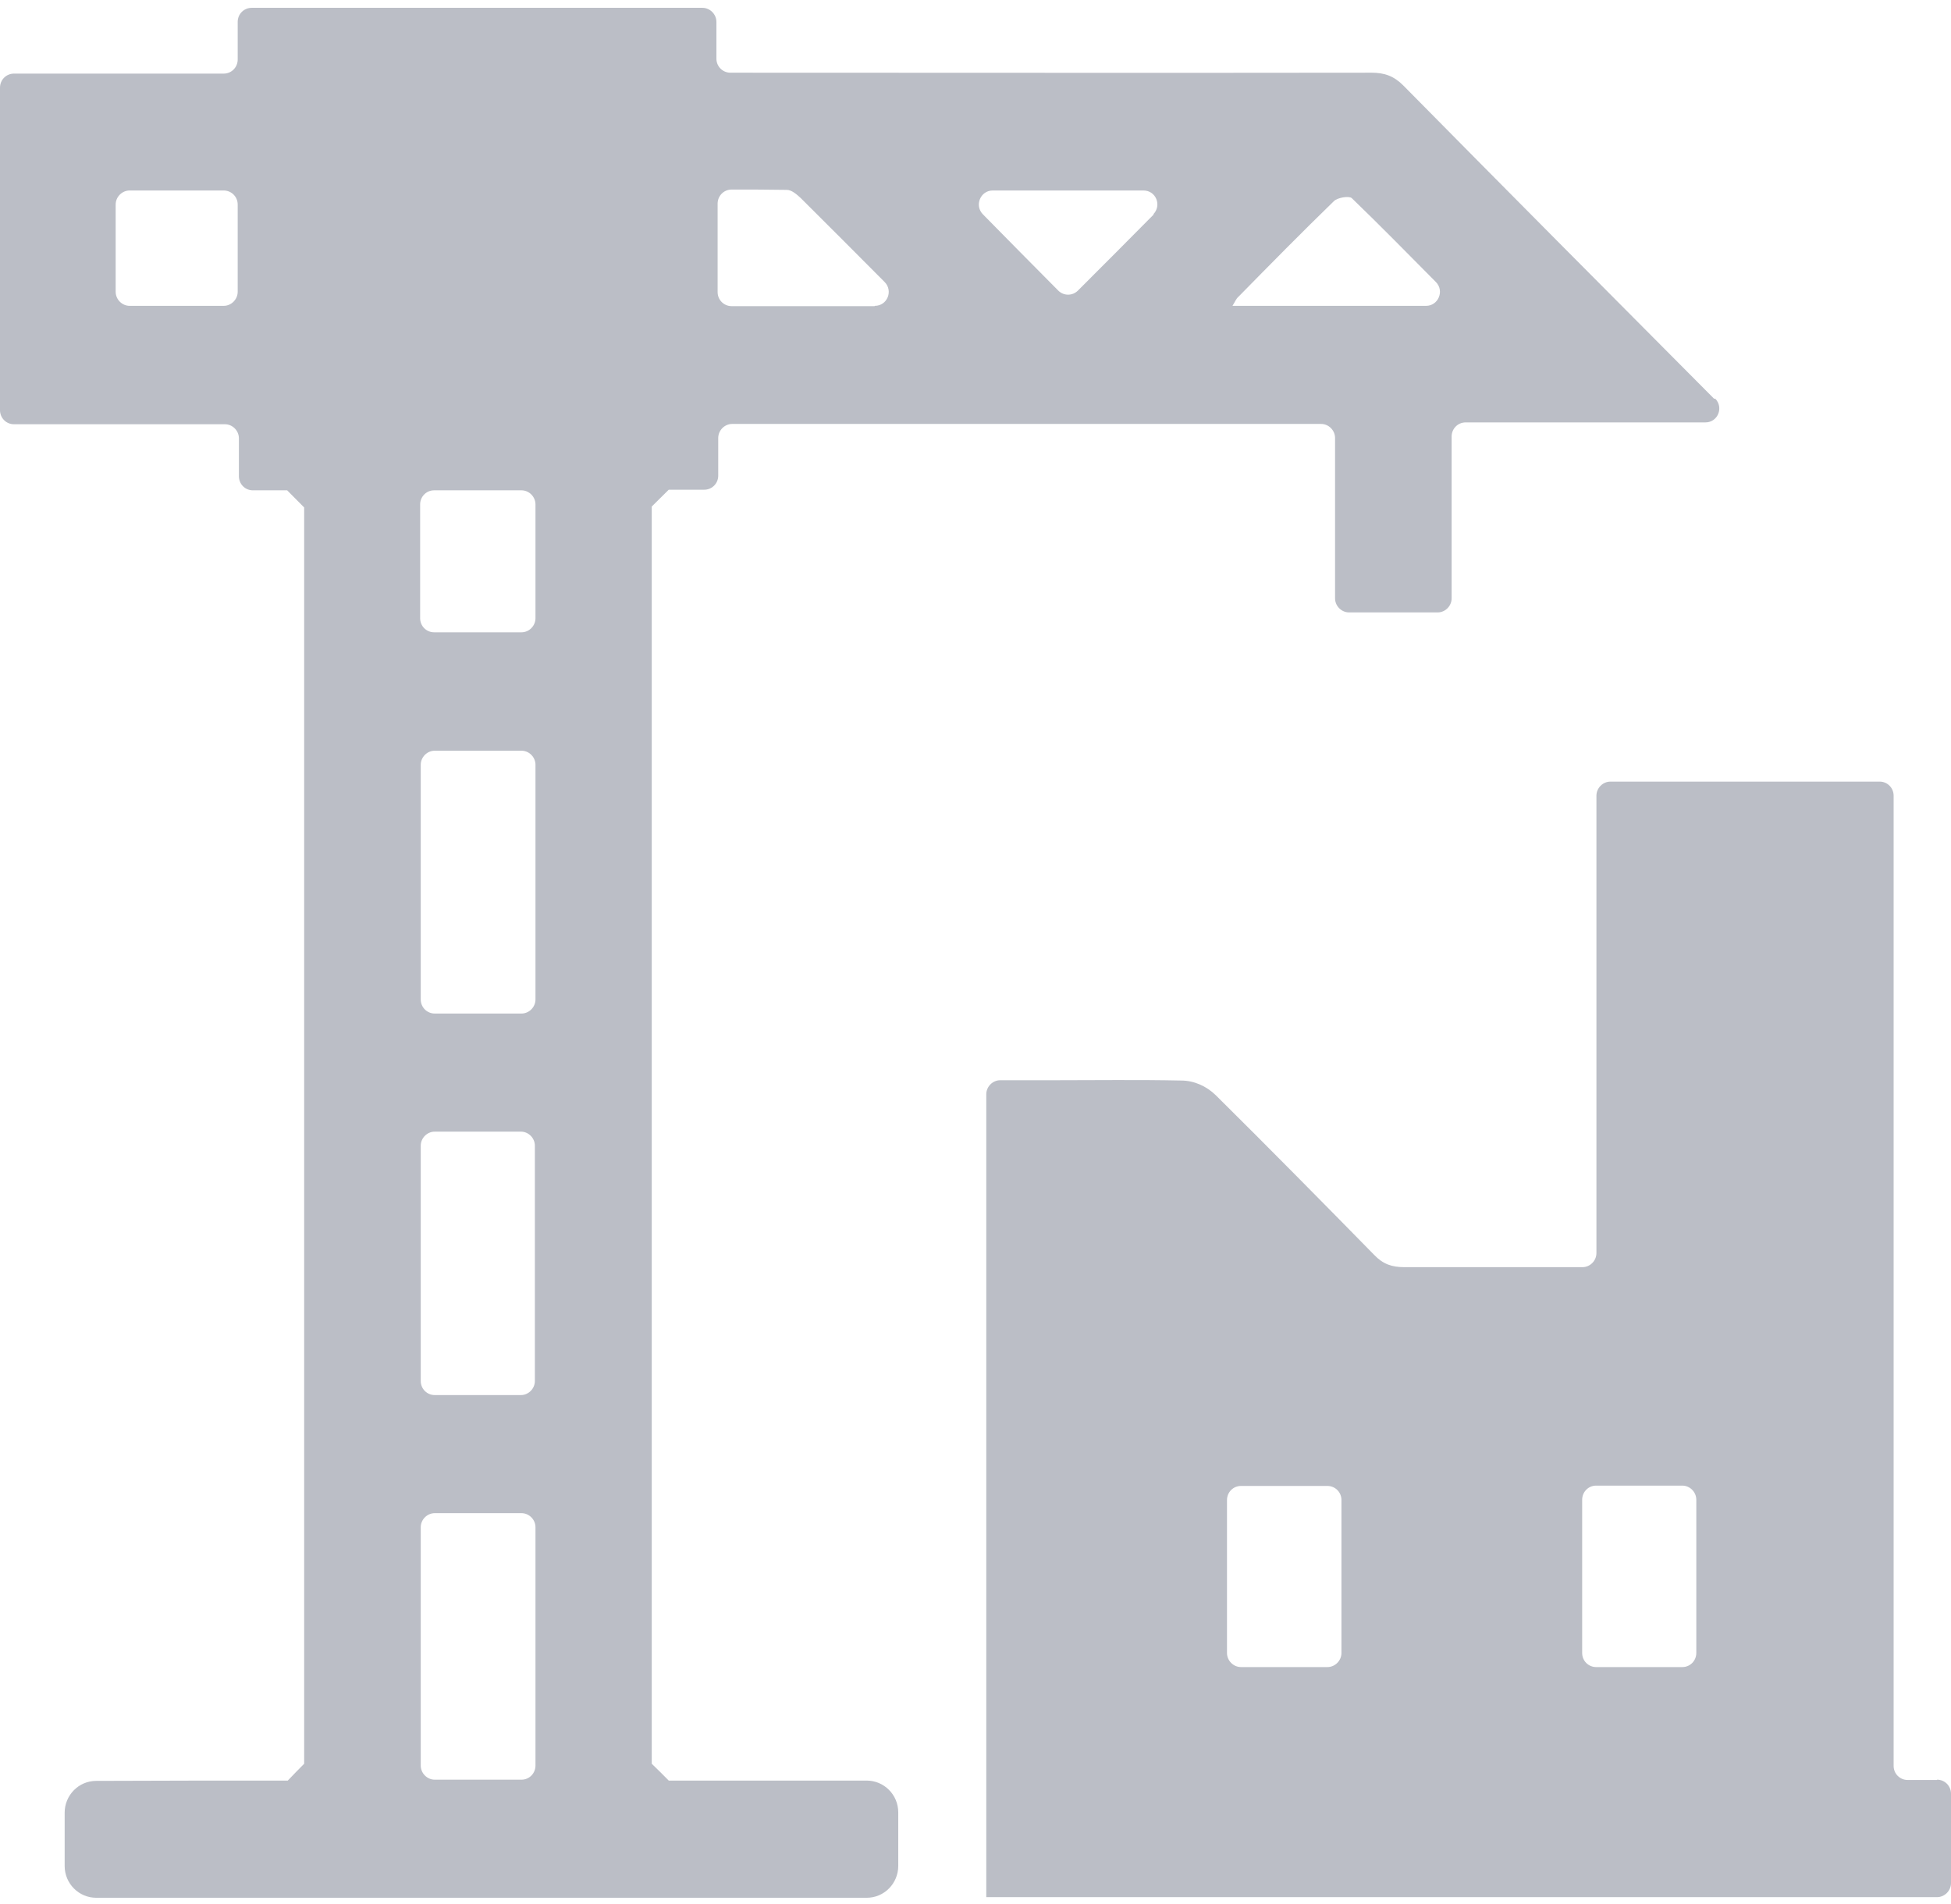
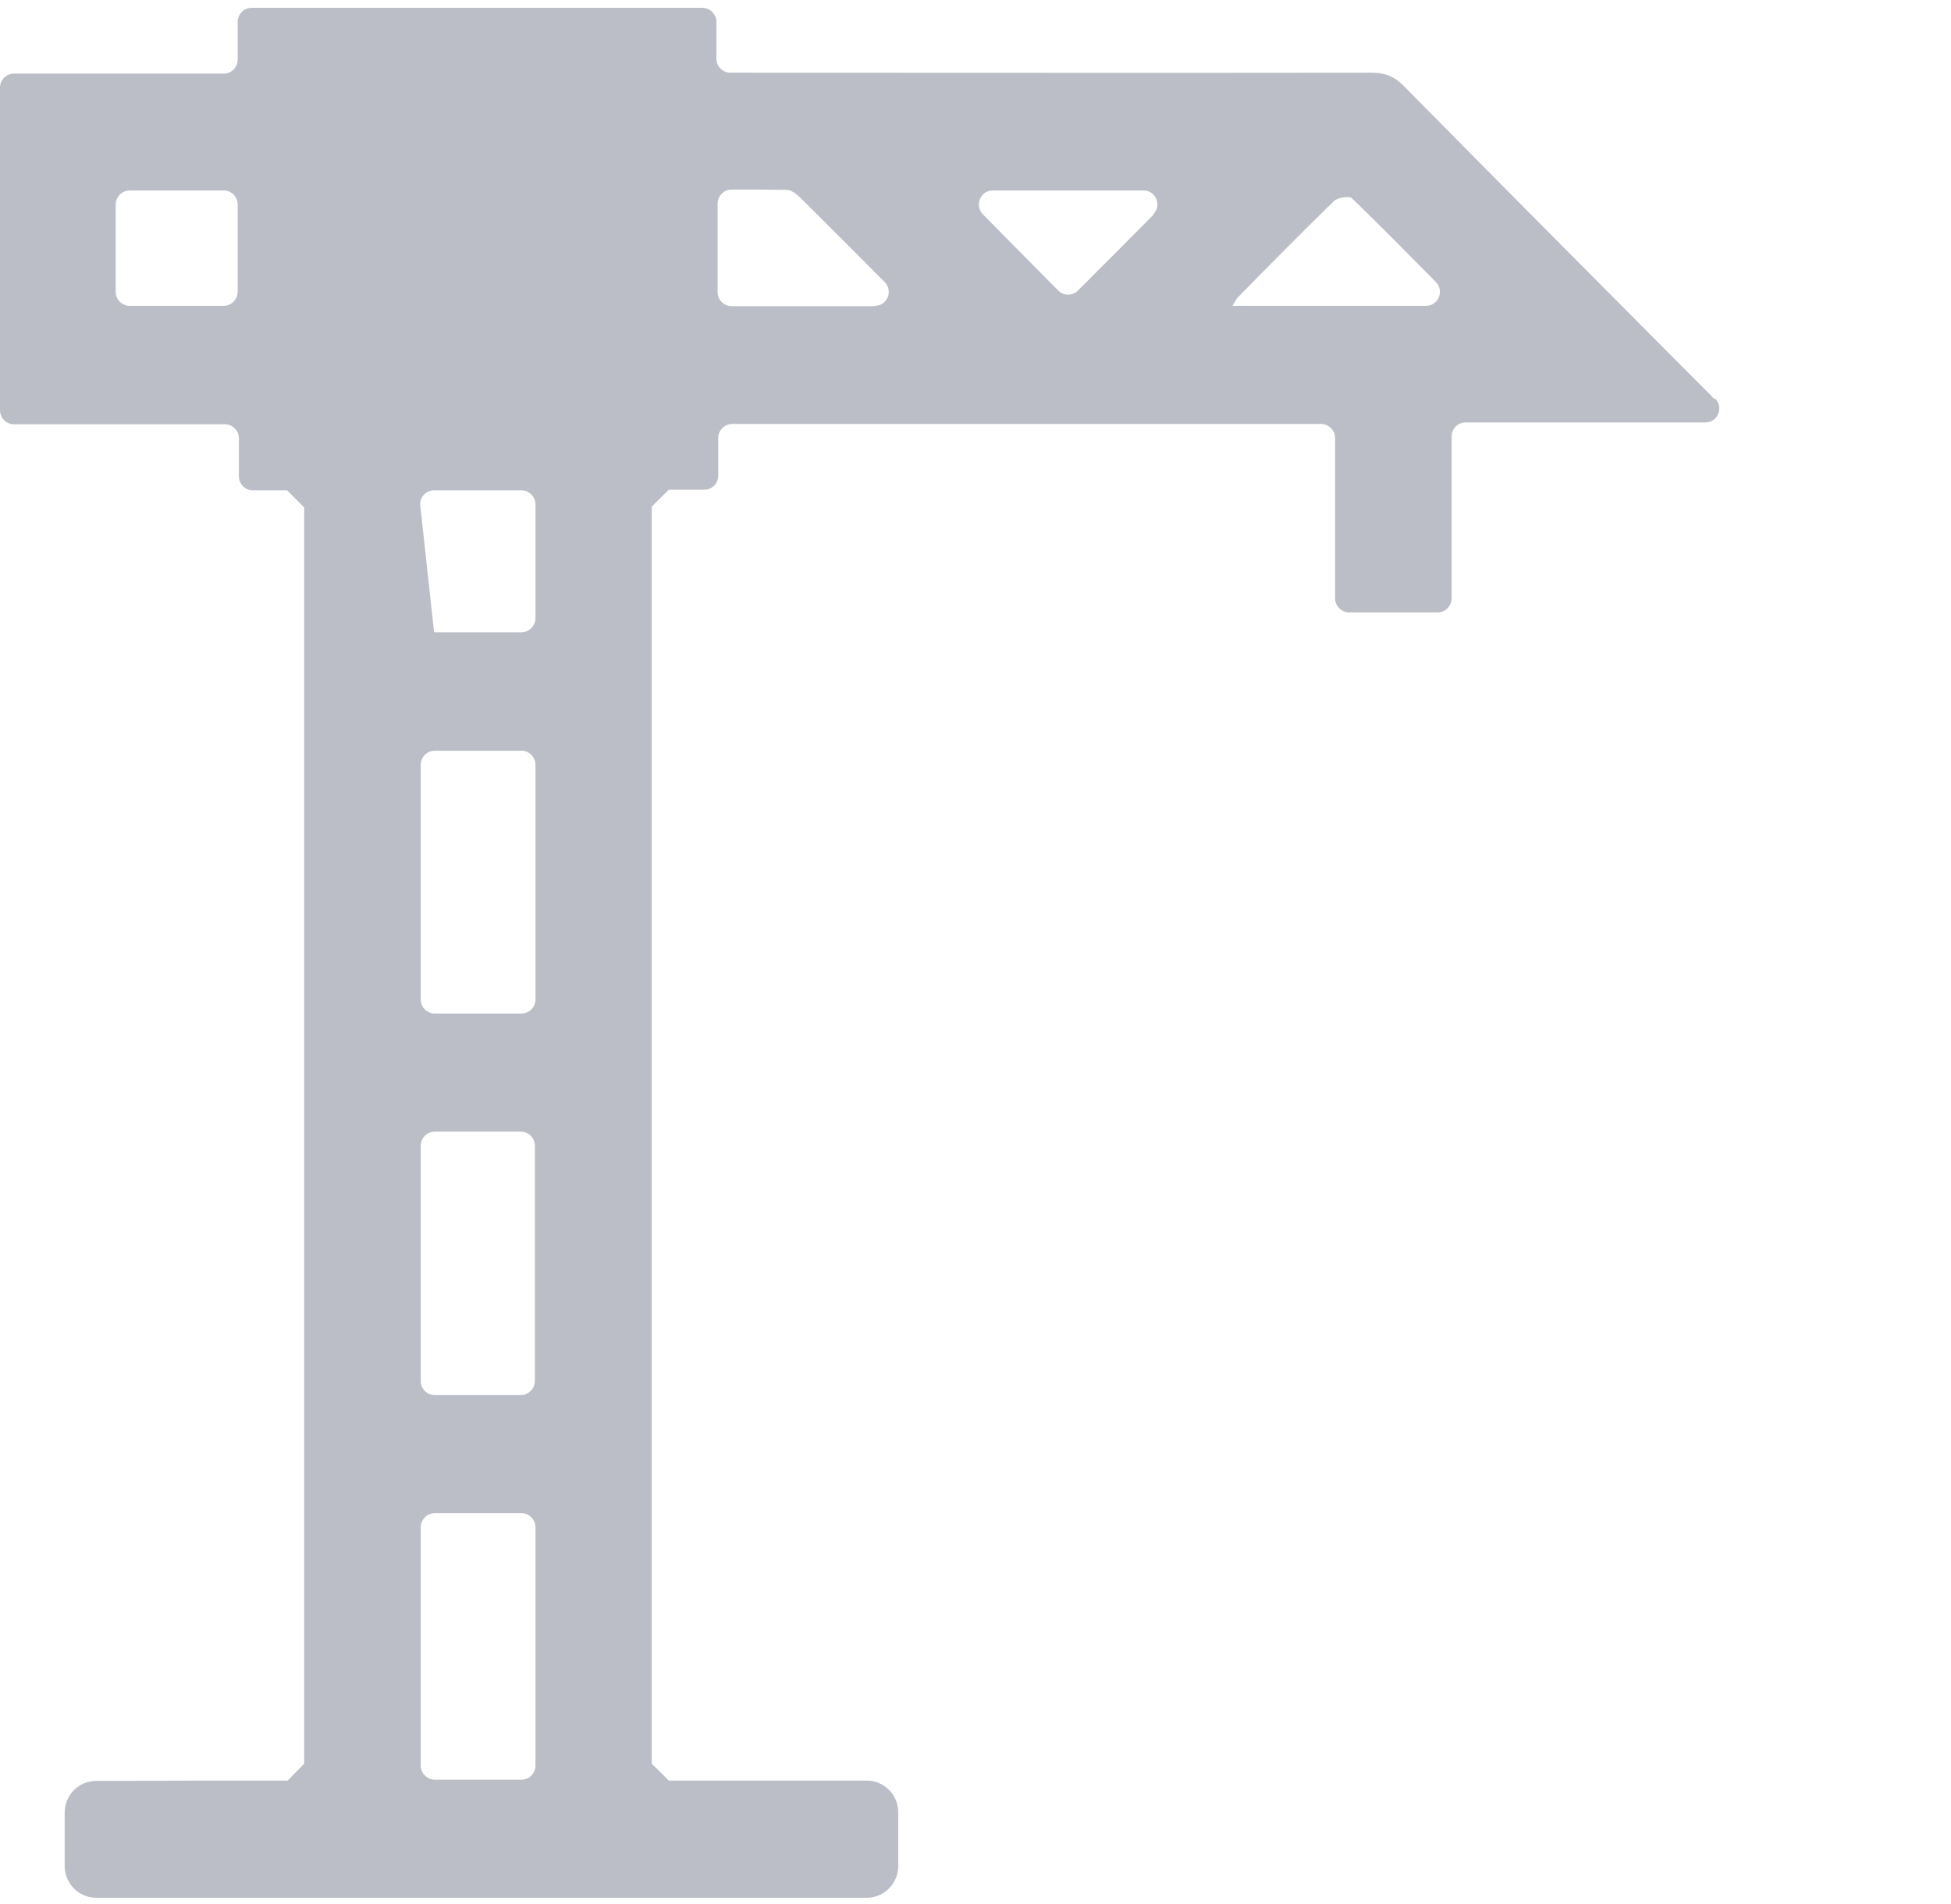
<svg xmlns="http://www.w3.org/2000/svg" width="84" height="82" xml:space="preserve" overflow="hidden">
  <g>
-     <path d="M83.399 75.701 82.131 75.701C81.804 75.701 81.53 75.439 81.53 75.099L81.53 33.655C81.53 33.328 81.268 33.054 80.929 33.054L69.336 33.054C69.009 33.054 68.734 33.328 68.734 33.655L68.734 53.194C68.734 53.521 68.46 53.795 68.133 53.795 65.545 53.795 62.997 53.795 60.461 53.795 59.925 53.795 59.546 53.665 59.167 53.273 56.906 50.986 54.632 48.698 52.345 46.45 51.94 46.058 51.404 45.823 50.855 45.823 49.012 45.784 47.169 45.81 45.326 45.81L43.065 45.81C42.738 45.81 42.464 46.084 42.464 46.411L42.464 80.706 83.399 80.706C83.725 80.706 84 80.432 84 80.105L84 76.289C84 75.962 83.739 75.688 83.399 75.688ZM57.756 70.277C57.756 70.603 57.481 70.878 57.154 70.878L53.43 70.878C53.103 70.878 52.828 70.603 52.828 70.277L52.828 63.742C52.828 63.415 53.09 63.141 53.43 63.141L57.154 63.141C57.481 63.141 57.756 63.402 57.756 63.742L57.756 70.277ZM73.034 70.277C73.034 70.603 72.773 70.878 72.433 70.878L68.721 70.878C68.395 70.878 68.12 70.617 68.12 70.277L68.12 63.729C68.12 63.402 68.382 63.127 68.721 63.127L72.433 63.127C72.76 63.127 73.034 63.402 73.034 63.729L73.034 70.277Z" fill="#BBBEC6" transform="matrix(1 0 0 1.008 0 0.337)" />
-     <path d="M73.805 16.703C69.283 12.194 64.84 7.763 60.422 3.32 60.017 2.915 59.612 2.771 59.05 2.771 49.966 2.784 40.883 2.771 31.799 2.771L31.446 2.771C31.119 2.771 30.845 2.509 30.845 2.17L30.845 0.601C30.845 0.274 30.57 0 30.244 0L10.835 0C10.508 0 10.234 0.261 10.234 0.601L10.234 2.209C10.234 2.536 9.972 2.81 9.632 2.81L0.601 2.81C0.274 2.81 0 3.071 0 3.411L0 17.187C0 17.514 0.261 17.788 0.601 17.788L9.685 17.788C10.011 17.788 10.286 18.062 10.286 18.389L10.286 20.01C10.286 20.337 10.547 20.611 10.887 20.611L12.364 20.611C12.652 20.899 12.809 21.055 13.096 21.343L13.096 75.008C12.822 75.282 12.665 75.439 12.39 75.727 9.646 75.727 6.901 75.727 4.143 75.74 3.385 75.74 2.784 76.354 2.784 77.099L2.784 79.373C2.784 80.131 3.398 80.733 4.143 80.733L37.315 80.733C38.072 80.733 38.674 80.118 38.674 79.373L38.674 77.086C38.674 76.328 38.059 75.727 37.315 75.727L28.793 75.727C28.518 75.452 28.349 75.282 28.061 75.008L28.061 21.304C28.349 21.029 28.505 20.86 28.793 20.585L30.322 20.585C30.649 20.585 30.923 20.324 30.923 19.984L30.923 18.376C30.923 18.049 31.198 17.775 31.524 17.775L56.88 17.775C57.207 17.775 57.481 18.049 57.481 18.376L57.481 25.225C57.481 25.552 57.756 25.826 58.083 25.826L61.899 25.826C62.226 25.826 62.5 25.552 62.5 25.225L62.5 18.311C62.5 17.984 62.761 17.71 63.101 17.71L73.427 17.71C73.962 17.71 74.224 17.069 73.845 16.69ZM10.234 12.129C10.234 12.456 9.959 12.73 9.632 12.73L5.581 12.73C5.254 12.73 4.98 12.456 4.98 12.129L4.98 8.404C4.98 8.077 5.254 7.803 5.581 7.803L9.632 7.803C9.959 7.803 10.234 8.064 10.234 8.404L10.234 12.129ZM18.089 21.212C18.089 20.886 18.35 20.611 18.69 20.611L22.454 20.611C22.781 20.611 23.055 20.886 23.055 21.212L23.055 26.074C23.055 26.401 22.781 26.676 22.454 26.676L18.69 26.676C18.363 26.676 18.089 26.414 18.089 26.074L18.089 21.212ZM18.115 32.335C18.115 32.008 18.389 31.734 18.716 31.734L22.454 31.734C22.781 31.734 23.055 32.008 23.055 32.335L23.055 42.359C23.055 42.686 22.781 42.961 22.454 42.961L18.716 42.961C18.389 42.961 18.115 42.699 18.115 42.359L18.115 32.335ZM23.029 48.607 23.029 58.657C23.029 58.984 22.755 59.259 22.428 59.259L18.716 59.259C18.389 59.259 18.115 58.997 18.115 58.657L18.115 48.607C18.115 48.28 18.389 48.006 18.716 48.006L22.428 48.006C22.755 48.006 23.029 48.28 23.029 48.607ZM23.055 75.086C23.055 75.413 22.794 75.688 22.454 75.688L18.716 75.688C18.389 75.688 18.115 75.413 18.115 75.086L18.115 64.905C18.115 64.578 18.389 64.304 18.716 64.304L22.454 64.304C22.781 64.304 23.055 64.578 23.055 64.905L23.055 75.086ZM37.654 12.743 31.498 12.743C31.172 12.743 30.897 12.482 30.897 12.142L30.897 8.365C30.897 8.038 31.159 7.763 31.498 7.763 32.296 7.763 33.08 7.763 33.877 7.777 34.086 7.777 34.308 7.973 34.478 8.129 35.668 9.306 36.857 10.482 38.086 11.711 38.465 12.09 38.203 12.73 37.667 12.73ZM49.678 8.822C48.581 9.92 47.496 11.005 46.411 12.077 46.176 12.312 45.797 12.312 45.562 12.077 44.477 10.992 43.392 9.907 42.32 8.822 41.941 8.443 42.216 7.803 42.738 7.803L49.234 7.803C49.77 7.803 50.031 8.443 49.652 8.822ZM61.389 12.73 53.064 12.73C53.181 12.547 53.221 12.429 53.312 12.351 54.671 10.979 56.031 9.606 57.429 8.26 57.586 8.103 58.083 8.025 58.2 8.129 59.416 9.293 60.592 10.482 61.82 11.711 62.2 12.09 61.925 12.73 61.402 12.73Z" fill="#BBBEC6" transform="matrix(1 0 0 1.008 0 0.337)" />
+     <path d="M73.805 16.703C69.283 12.194 64.84 7.763 60.422 3.32 60.017 2.915 59.612 2.771 59.05 2.771 49.966 2.784 40.883 2.771 31.799 2.771L31.446 2.771C31.119 2.771 30.845 2.509 30.845 2.17L30.845 0.601C30.845 0.274 30.57 0 30.244 0L10.835 0C10.508 0 10.234 0.261 10.234 0.601L10.234 2.209C10.234 2.536 9.972 2.81 9.632 2.81L0.601 2.81C0.274 2.81 0 3.071 0 3.411L0 17.187C0 17.514 0.261 17.788 0.601 17.788L9.685 17.788C10.011 17.788 10.286 18.062 10.286 18.389L10.286 20.01C10.286 20.337 10.547 20.611 10.887 20.611L12.364 20.611C12.652 20.899 12.809 21.055 13.096 21.343L13.096 75.008C12.822 75.282 12.665 75.439 12.39 75.727 9.646 75.727 6.901 75.727 4.143 75.74 3.385 75.74 2.784 76.354 2.784 77.099L2.784 79.373C2.784 80.131 3.398 80.733 4.143 80.733L37.315 80.733C38.072 80.733 38.674 80.118 38.674 79.373L38.674 77.086C38.674 76.328 38.059 75.727 37.315 75.727L28.793 75.727C28.518 75.452 28.349 75.282 28.061 75.008L28.061 21.304C28.349 21.029 28.505 20.86 28.793 20.585L30.322 20.585C30.649 20.585 30.923 20.324 30.923 19.984L30.923 18.376C30.923 18.049 31.198 17.775 31.524 17.775L56.88 17.775C57.207 17.775 57.481 18.049 57.481 18.376L57.481 25.225C57.481 25.552 57.756 25.826 58.083 25.826L61.899 25.826C62.226 25.826 62.5 25.552 62.5 25.225L62.5 18.311C62.5 17.984 62.761 17.71 63.101 17.71L73.427 17.71C73.962 17.71 74.224 17.069 73.845 16.69ZM10.234 12.129C10.234 12.456 9.959 12.73 9.632 12.73L5.581 12.73C5.254 12.73 4.98 12.456 4.98 12.129L4.98 8.404C4.98 8.077 5.254 7.803 5.581 7.803L9.632 7.803C9.959 7.803 10.234 8.064 10.234 8.404L10.234 12.129ZM18.089 21.212C18.089 20.886 18.35 20.611 18.69 20.611L22.454 20.611C22.781 20.611 23.055 20.886 23.055 21.212L23.055 26.074C23.055 26.401 22.781 26.676 22.454 26.676L18.69 26.676L18.089 21.212ZM18.115 32.335C18.115 32.008 18.389 31.734 18.716 31.734L22.454 31.734C22.781 31.734 23.055 32.008 23.055 32.335L23.055 42.359C23.055 42.686 22.781 42.961 22.454 42.961L18.716 42.961C18.389 42.961 18.115 42.699 18.115 42.359L18.115 32.335ZM23.029 48.607 23.029 58.657C23.029 58.984 22.755 59.259 22.428 59.259L18.716 59.259C18.389 59.259 18.115 58.997 18.115 58.657L18.115 48.607C18.115 48.28 18.389 48.006 18.716 48.006L22.428 48.006C22.755 48.006 23.029 48.28 23.029 48.607ZM23.055 75.086C23.055 75.413 22.794 75.688 22.454 75.688L18.716 75.688C18.389 75.688 18.115 75.413 18.115 75.086L18.115 64.905C18.115 64.578 18.389 64.304 18.716 64.304L22.454 64.304C22.781 64.304 23.055 64.578 23.055 64.905L23.055 75.086ZM37.654 12.743 31.498 12.743C31.172 12.743 30.897 12.482 30.897 12.142L30.897 8.365C30.897 8.038 31.159 7.763 31.498 7.763 32.296 7.763 33.08 7.763 33.877 7.777 34.086 7.777 34.308 7.973 34.478 8.129 35.668 9.306 36.857 10.482 38.086 11.711 38.465 12.09 38.203 12.73 37.667 12.73ZM49.678 8.822C48.581 9.92 47.496 11.005 46.411 12.077 46.176 12.312 45.797 12.312 45.562 12.077 44.477 10.992 43.392 9.907 42.32 8.822 41.941 8.443 42.216 7.803 42.738 7.803L49.234 7.803C49.77 7.803 50.031 8.443 49.652 8.822ZM61.389 12.73 53.064 12.73C53.181 12.547 53.221 12.429 53.312 12.351 54.671 10.979 56.031 9.606 57.429 8.26 57.586 8.103 58.083 8.025 58.2 8.129 59.416 9.293 60.592 10.482 61.82 11.711 62.2 12.09 61.925 12.73 61.402 12.73Z" fill="#BBBEC6" transform="matrix(1 0 0 1.008 0 0.337)" />
  </g>
</svg>